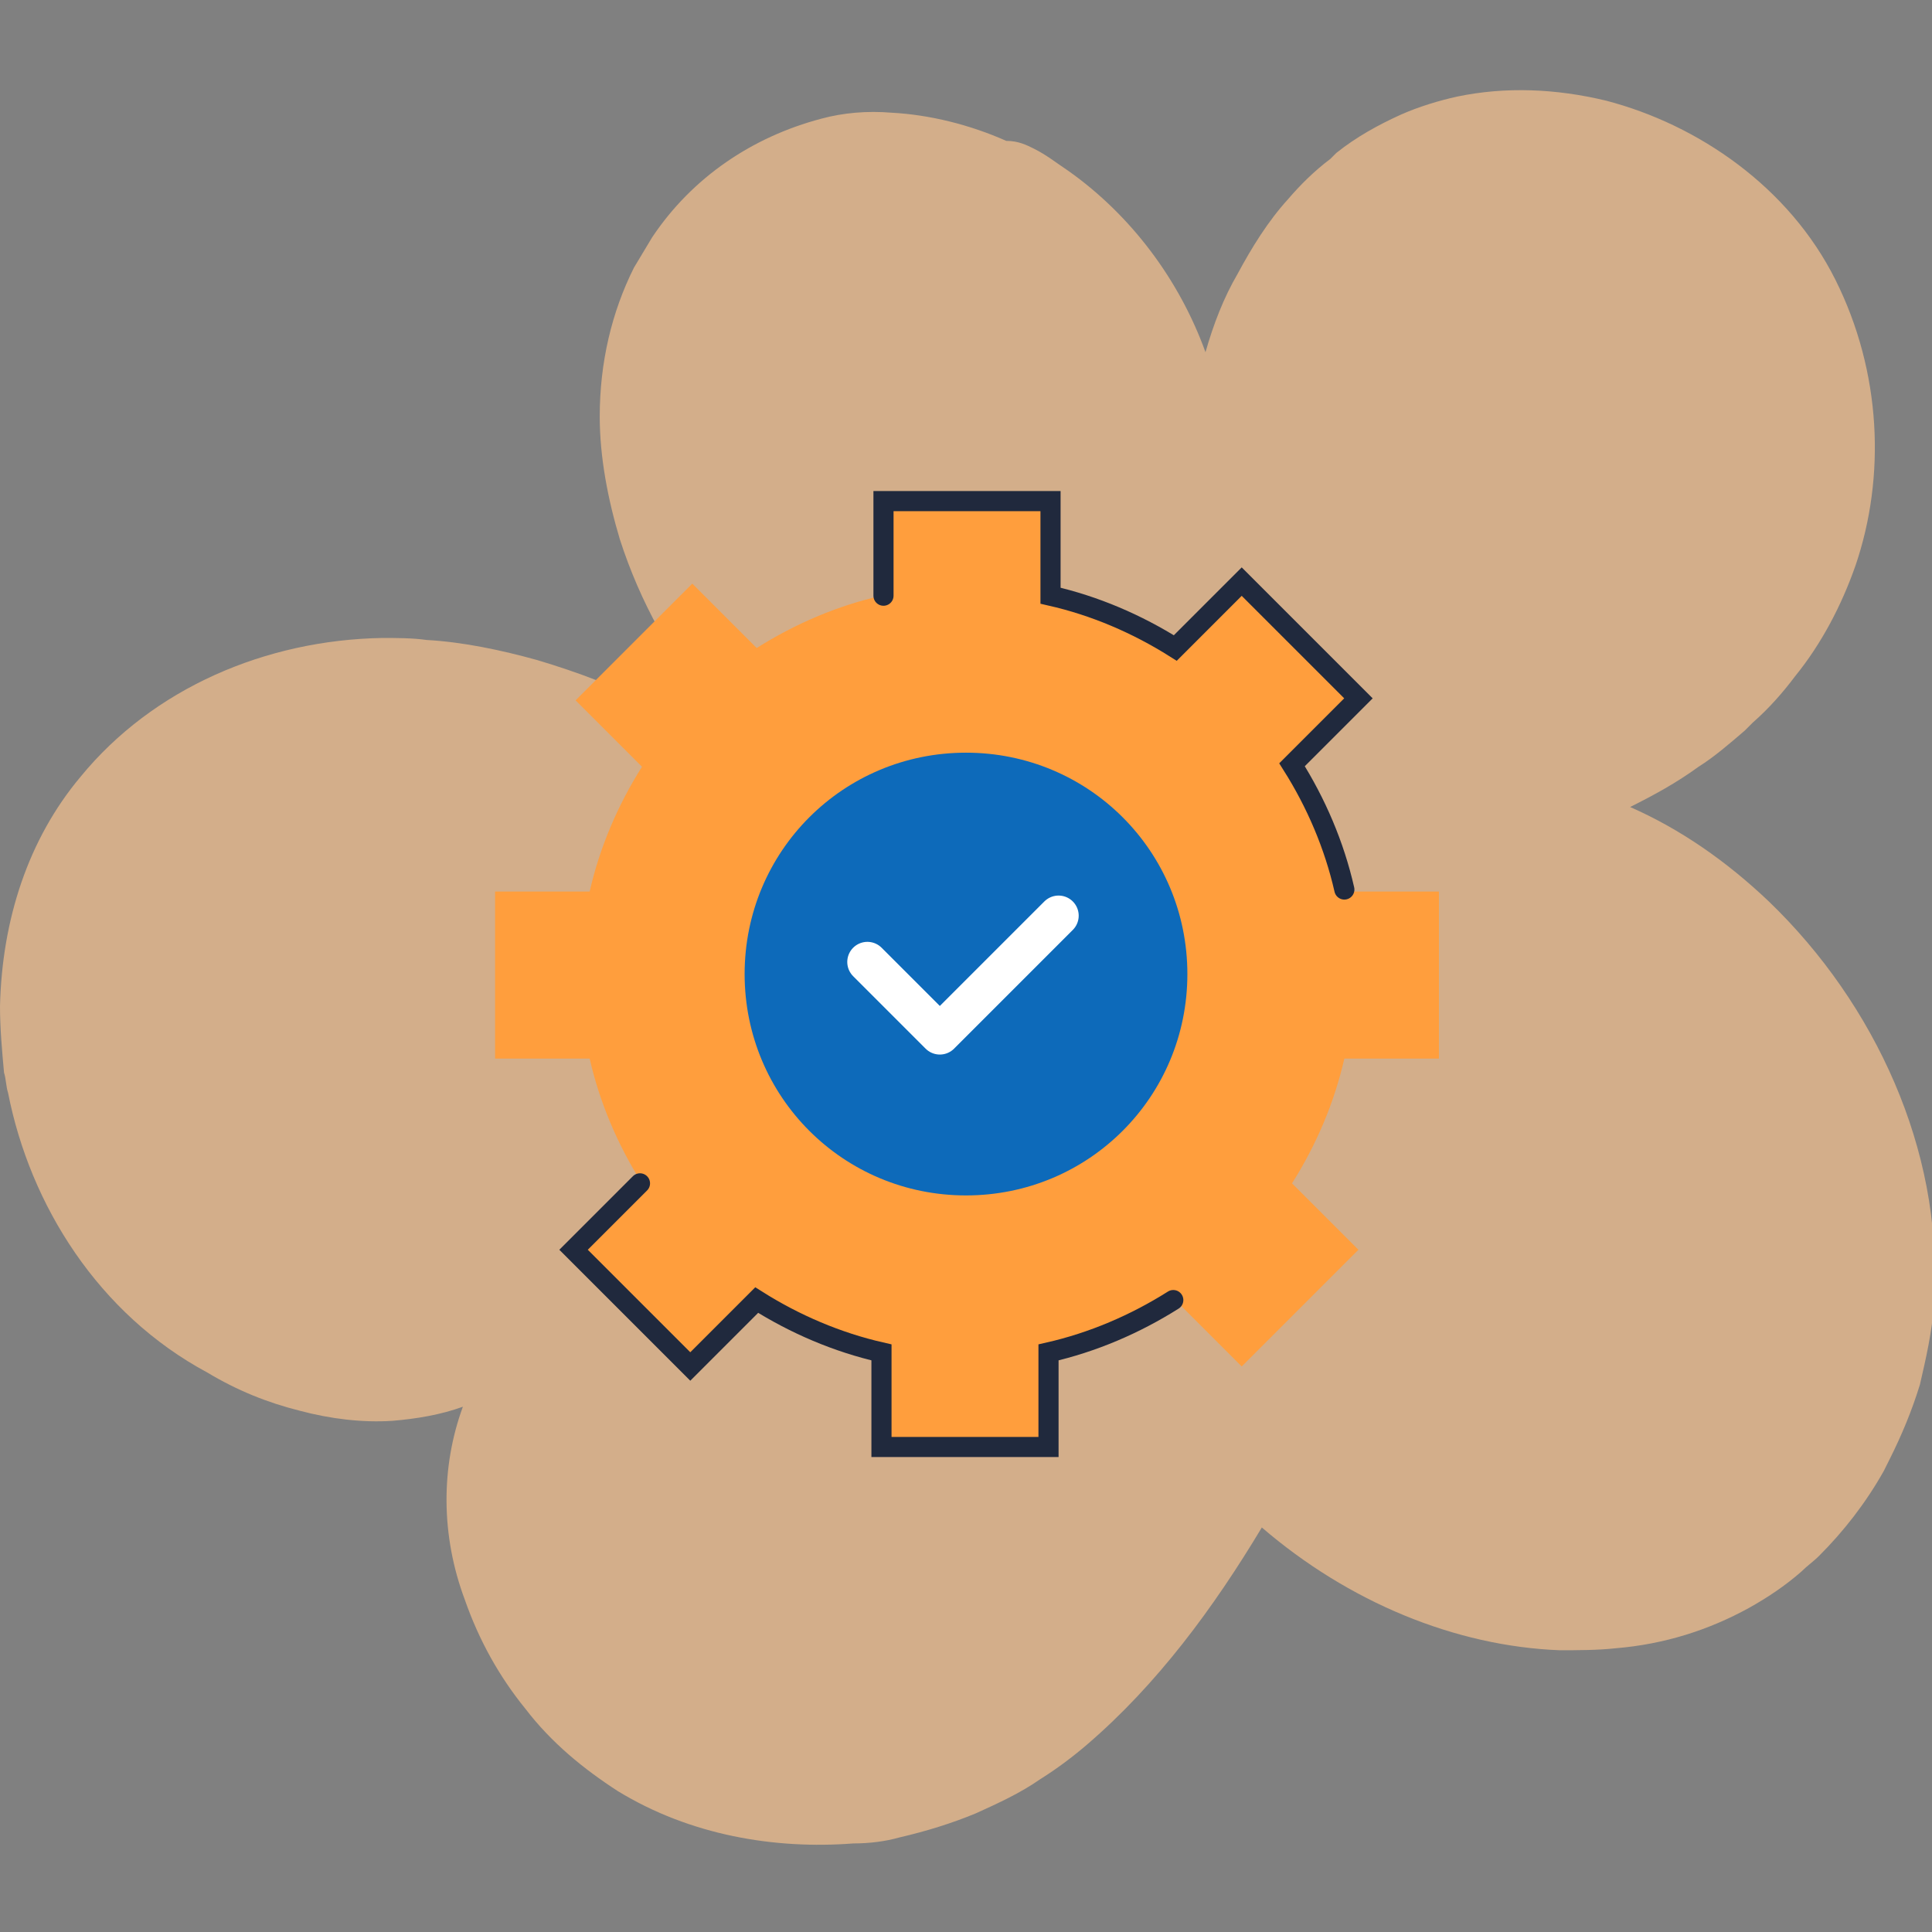
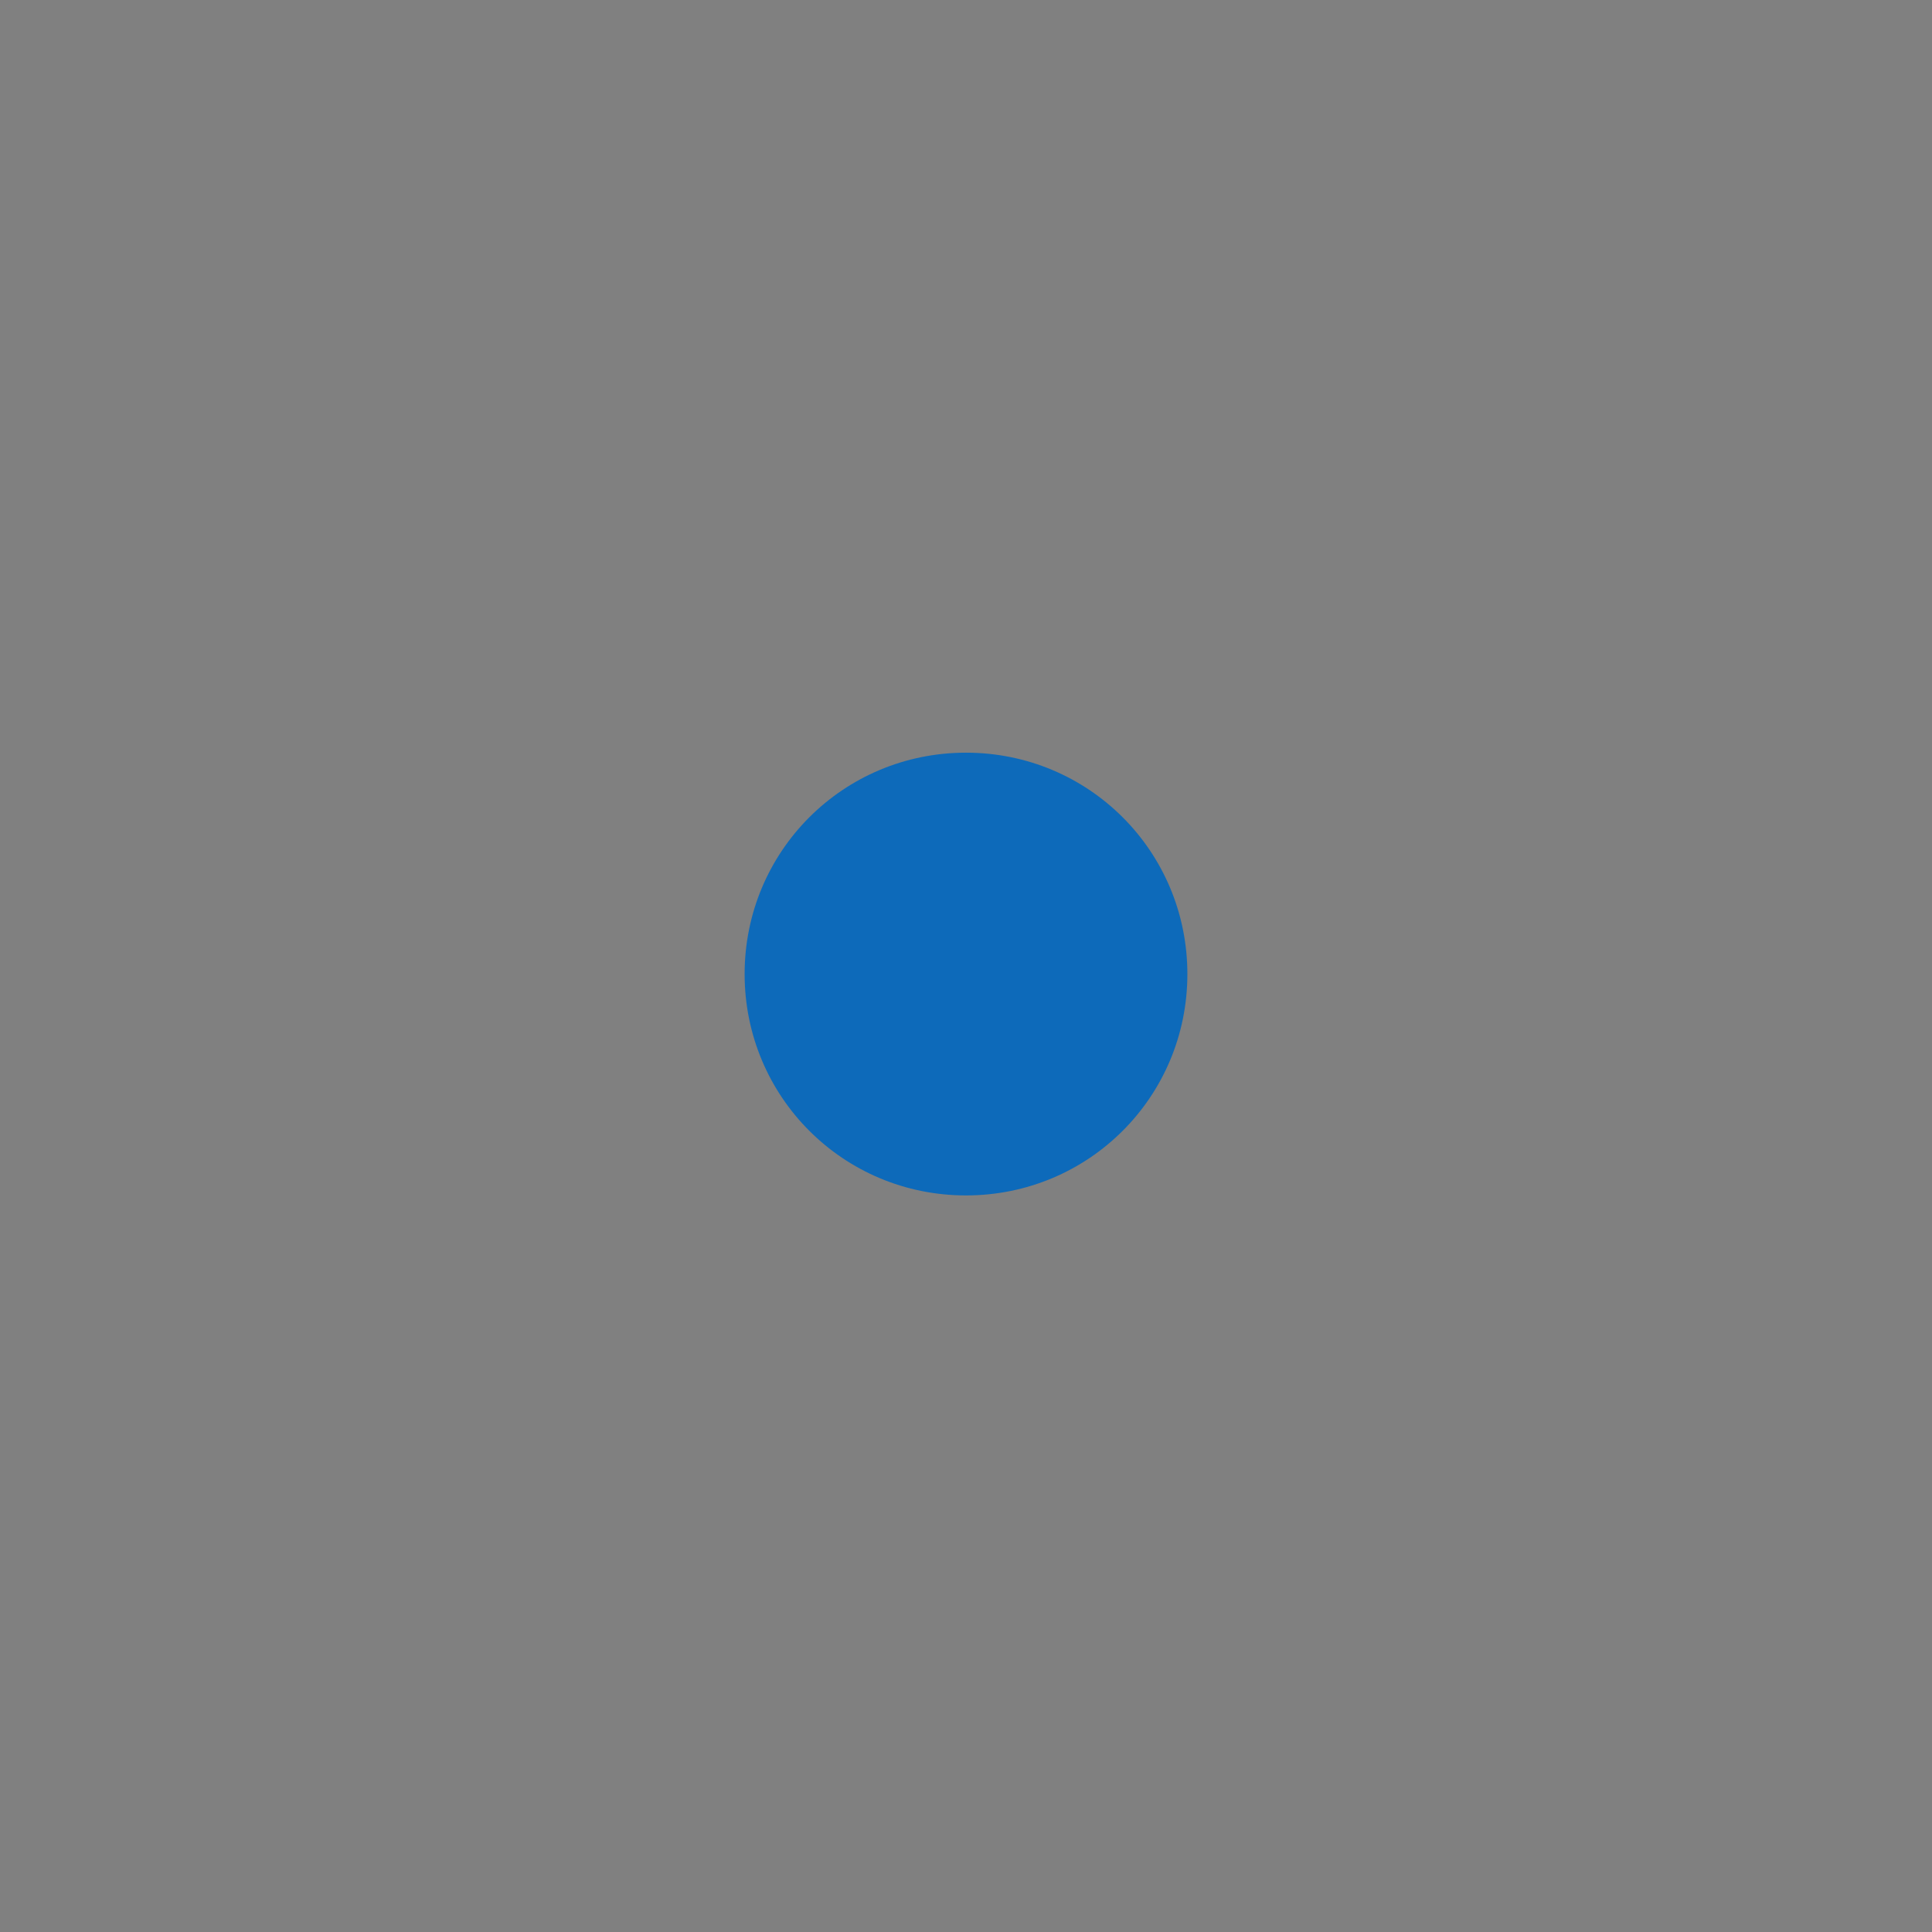
<svg xmlns="http://www.w3.org/2000/svg" width="96" height="96" viewBox="0 0 96 96" xml:space="preserve">
  <rect x="0" y="0" width="96" height="96" fill="#808080" stroke="none" />
-   <path opacity=".65" fill="#FFC78F" d="M.4 54.3c-.1-.3-.1-.7-.2-1C.1 52.2 0 51.1 0 50c.1-4.3 1.4-8.3 4-11.4 3.6-4.4 9.2-6.8 15-6.9.7 0 1.5 0 2.2.1 1.8.1 3.7.5 5.5 1 2 .6 3.9 1.3 5.8 2.3 1.2.6 2.3 1.2 3.4 1.9.4.3.8.5 1.2.8 0-.2.1-.4.2-.6-.6-.6-1.2-1.2-1.8-1.9-2.1-2.5-3.7-5.4-4.7-8.5-.6-2-1-4.1-1-6.1 0-2.7.6-5.2 1.7-7.4l.9-1.5c2-3 5-5 8.4-5.9 1.1-.3 2.3-.4 3.5-.3 1.9.1 3.9.6 5.7 1.4.6 0 1 .2 1.4.4.6.3 1.1.7 1.7 1.1 3.1 2.2 5.5 5.4 6.8 9 .4-1.4.9-2.7 1.6-3.9.7-1.3 1.5-2.6 2.5-3.7.6-.7 1.3-1.4 2.1-2l.3-.3c1-.8 2.1-1.4 3.2-1.9.9-.4 1.9-.7 2.8-.9 2.4-.5 4.9-.4 7.4.2 4.6 1.2 9.1 4.3 11.4 8.9 2.3 4.6 2.5 9.8 1 14.2-.7 2-1.7 3.9-3 5.5-.6.8-1.3 1.6-2.1 2.3l-.4.4c-.7.6-1.5 1.3-2.3 1.8-1.1.8-2.2 1.4-3.4 2 2.5 1.1 4.8 2.7 6.9 4.7 5.3 5.1 8.6 12.4 8.2 19.5v.5c-.1 1.4-.4 2.7-.7 4-.4 1.3-.9 2.5-1.5 3.7l-.3.6c-.9 1.6-2 3-3.2 4.2-.3.3-.6.5-.9.8-.8.7-1.7 1.3-2.6 1.8-2 1.1-4.2 1.8-6.6 2-.9.1-1.9.1-2.8.1-5.2-.2-10.5-2.4-14.8-6.1-2.4 4-5.2 7.8-8.7 10.8-.7.6-1.5 1.2-2.3 1.7-1 .7-2.1 1.2-3.2 1.7-1.2.5-2.5.9-3.8 1.2-.7.2-1.5.3-2.3.3-3.9.3-8.1-.4-11.7-2.6-1.7-1.1-3.3-2.4-4.6-4.1-1.3-1.6-2.3-3.4-3-5.4-1.2-3.2-1.2-6.6-.1-9.6-1.1.4-2.3.6-3.5.7-1.5.1-3.1-.1-4.6-.5-1.6-.4-3.1-1-4.6-1.9-5.4-2.9-8.8-8.3-9.9-13.9z" />
-   <path fill="#FF9E3D" d="M52.1 24.9h-8.3v4.7c-2.2.5-4.3 1.4-6.2 2.6L34.4 29l-5.8 5.8 3.3 3.3c-1.2 1.9-2.1 4-2.6 6.2h-4.7v8.3h4.7c.5 2.2 1.4 4.3 2.6 6.2l-3.3 3.3 5.8 5.8 3.3-3.3c1.9 1.2 4 2.1 6.2 2.6v4.7h8.3v-4.7c2.2-.5 4.3-1.4 6.2-2.6l3.3 3.3 5.8-5.8-3.3-3.3c1.2-1.9 2.1-4 2.6-6.2h4.7v-8.3h-4.7c-.5-2.2-1.4-4.3-2.6-6.2l3.3-3.3-5.9-5.8-3.3 3.3c-1.9-1.2-4-2.1-6.2-2.6v-4.8z" />
-   <path fill="none" stroke="#20293D" stroke-linecap="round" d="M43.9 29.6v-4.7h8.3v4.7c2.2.5 4.3 1.4 6.2 2.6l3.3-3.3 5.8 5.8-3.3 3.3c1.2 1.9 2.1 4 2.6 6.2m-35 14.6-3.3 3.3 5.8 5.8 3.3-3.3c1.9 1.2 4 2.1 6.2 2.6v4.7h8.3v-4.7c2.2-.5 4.3-1.4 6.2-2.6" />
  <path fill="#0D6ABA" d="M48 59.4c-6.1 0-11-4.9-11-11s4.9-11 11-11 11 4.9 11 11-4.9 11-11 11z" />
-   <path fill="none" stroke="#FFF" stroke-width="2" stroke-linecap="round" stroke-linejoin="round" d="m52.6 45.5-5.9 5.9-3.6-3.6" />
</svg>